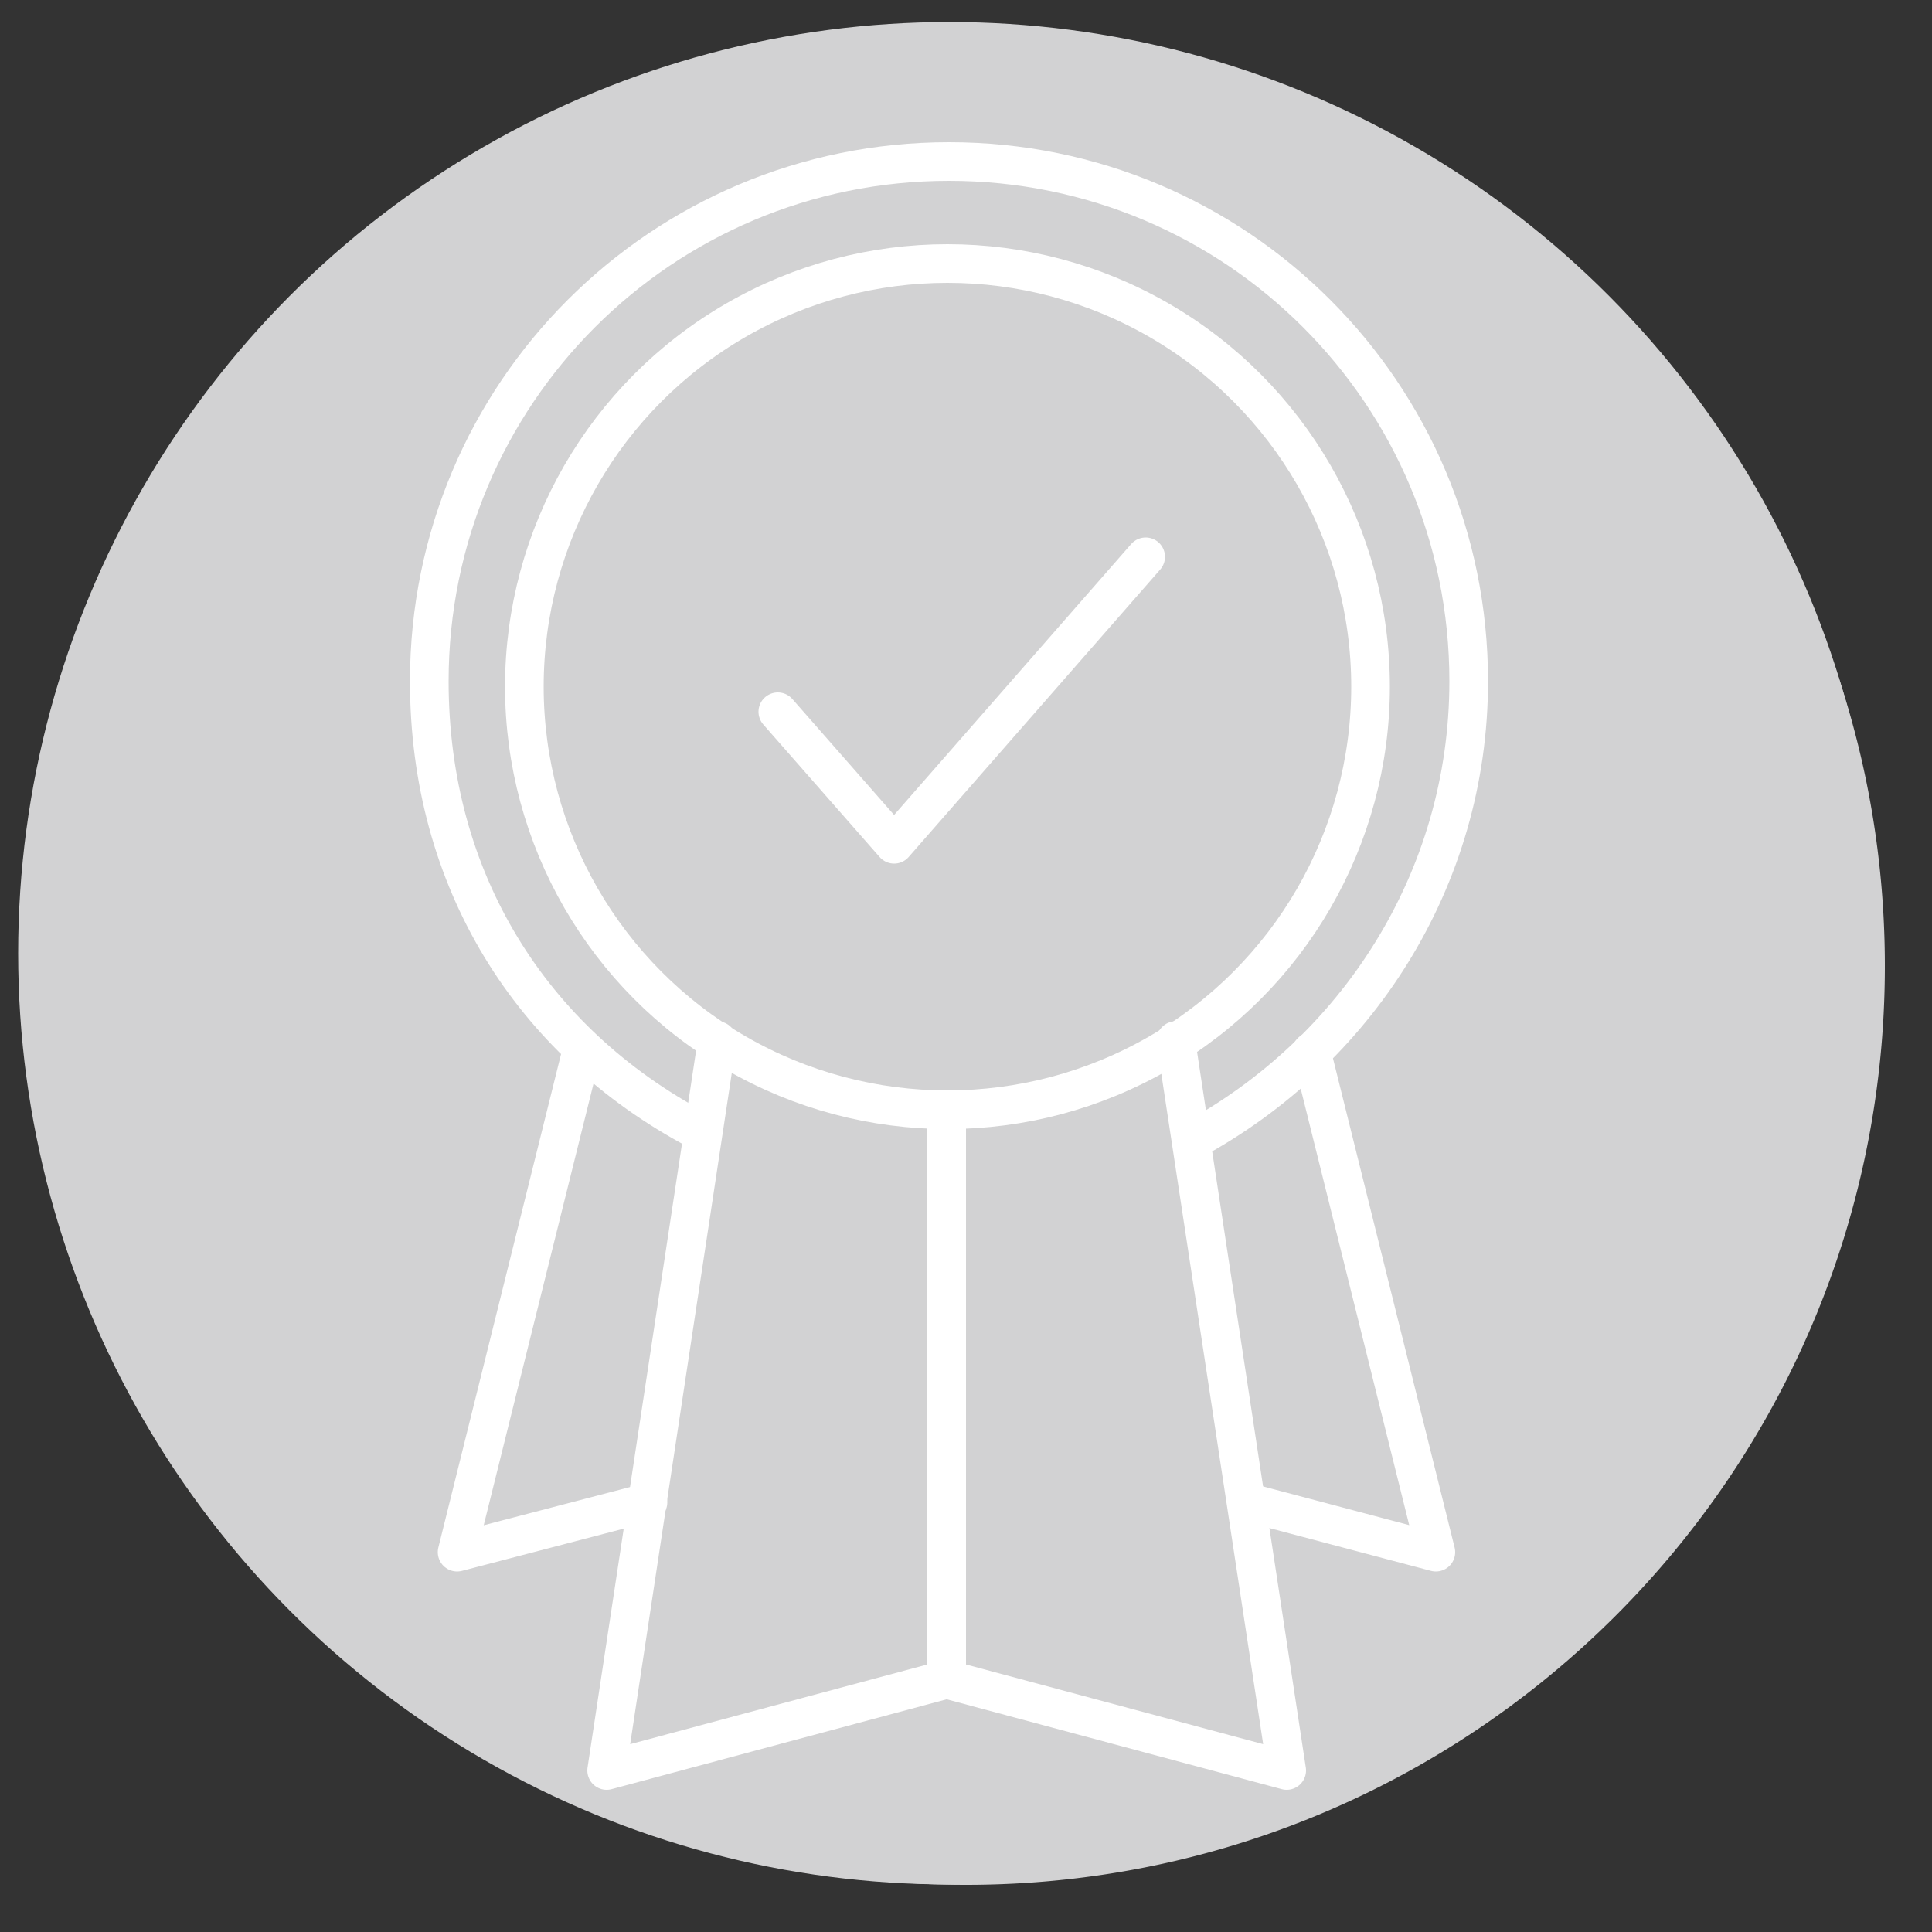
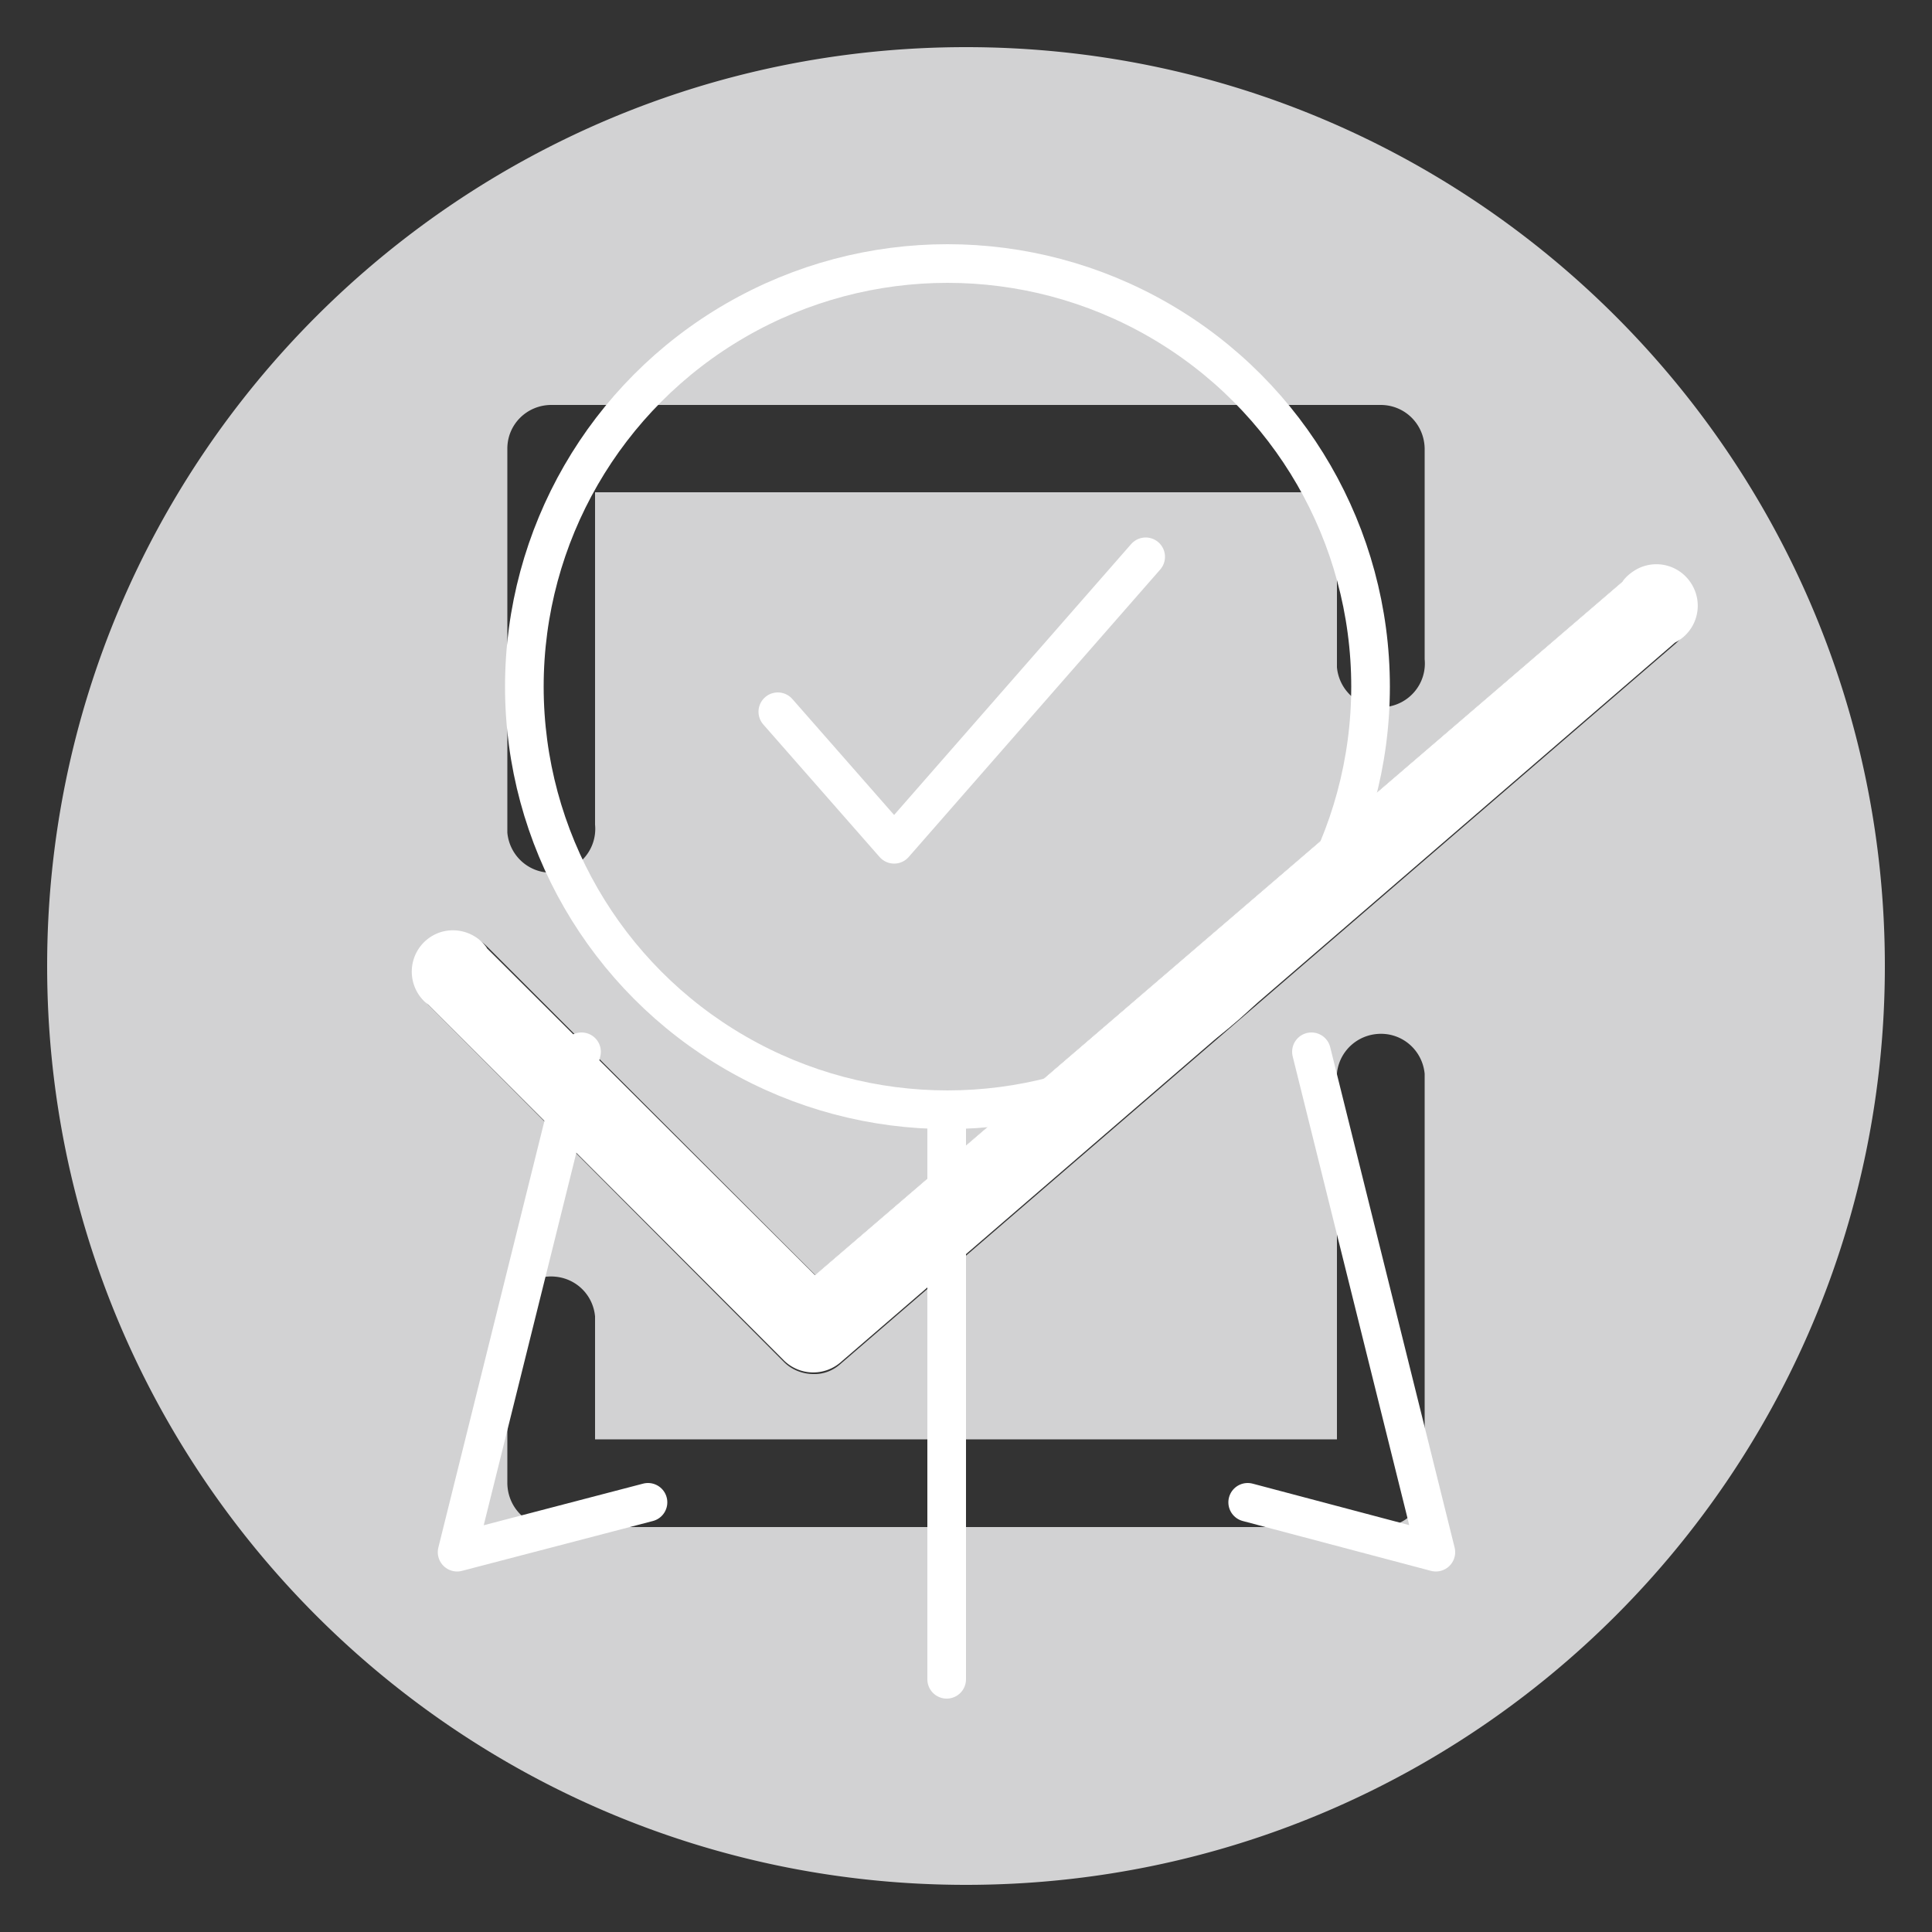
<svg xmlns="http://www.w3.org/2000/svg" id="Capa_1" viewBox="0 0 50 50">
  <rect x="0" y="0" width="50" height="50" fill="#333333" stroke="none" />
  <defs>
    <style>.st0{fill:#fff}.st3{fill:#d2d2d3}.st4{fill:none;stroke:#fff;stroke-linecap:round;stroke-linejoin:round}</style>
  </defs>
  <path d="M25 1.22C11.87 1.22 1.22 11.87 1.22 25S11.87 48.78 25 48.78 48.78 38.13 48.78 25 38.13 1.22 25 1.22M13.13 11.61c0-.63.51-1.13 1.14-1.13h21.46c.63 0 1.13.5 1.14 1.13v5.45c.06.63-.4 1.18-1.03 1.24s-1.18-.4-1.24-1.03v-4.53H15.4v8.6c.06.63-.4 1.18-1.03 1.24s-1.18-.4-1.24-1.03v-9.94m23.74 26.78c0 .63-.51 1.13-1.14 1.13H14.27c-.63 0-1.13-.5-1.14-1.13v-4.32c.06-.63.61-1.09 1.24-1.03.55.05.98.48 1.03 1.03v3.18h19.2V28c-.06-.63.4-1.18 1.03-1.24s1.18.4 1.24 1.03v10.6m6.59-23.23c.39.45.34 1.12-.11 1.51L21.75 35.3c-.19.17-.44.27-.7.26-.28 0-.56-.11-.76-.31L11.08 26c-.42-.42-.41-1.1 0-1.51.42-.42 1.1-.41 1.52 0L21.1 33 42 15.05a1.07 1.07 0 0 1 1.46.11" class="st3" />
  <path d="M12.6 24.53c-.34-.48-1.01-.6-1.49-.26a1.073 1.073 0 0 0-.03 1.73l9.21 9.21a1.083 1.083 0 0 0 1.46.05l21.6-18.63c.53-.27.74-.91.47-1.44s-.91-.74-1.44-.47c-.15.08-.29.19-.39.33L21.09 33l-8.5-8.47Z" class="st0" />
-   <path d="M14.27 22.48c.63 0 1.13-.51 1.13-1.14v-8.6h19.2v4.32c-.06.63.4 1.18 1.03 1.24s1.18-.4 1.24-1.03v-5.66c0-.63-.51-1.13-1.14-1.13H14.27c-.63 0-1.13.5-1.14 1.13v9.73c0 .63.51 1.14 1.14 1.14M35.73 26.82c-.63 0-1.14.52-1.13 1.15v9.32H15.4v-3.22c-.06-.63-.61-1.09-1.24-1.03-.55.05-.98.48-1.03 1.03v4.32c0 .63.51 1.13 1.14 1.13h21.46c.63 0 1.13-.5 1.14-1.13V28a1.14 1.14 0 0 0-1.1-1.18z" class="st0" />
-   <circle cx="24.57" cy="24.67" r="24.1" class="st3" />
  <circle cx="24.52" cy="17.77" r="10.95" class="st4" />
-   <path d="m30.43 26.93 2.87 18.89-8.8-2.36-8.8 2.36 2.86-18.89" class="st4" />
-   <path d="M30.86 29.51c4.22-2.29 7.15-6.72 7.15-11.88 0-7.44-6.01-13.45-13.45-13.45s-13.45 6.01-13.45 13.45c0 5.15 2.63 9.32 6.93 11.61" class="st4" />
  <path d="m15.05 27.22-3.22 12.95 4.94-1.29M33.94 27.22l3.22 12.95-4.87-1.29M20.13 18.42l3.01 3.43 6.51-7.44M24.5 43.46V28.97" class="st4" />
</svg>